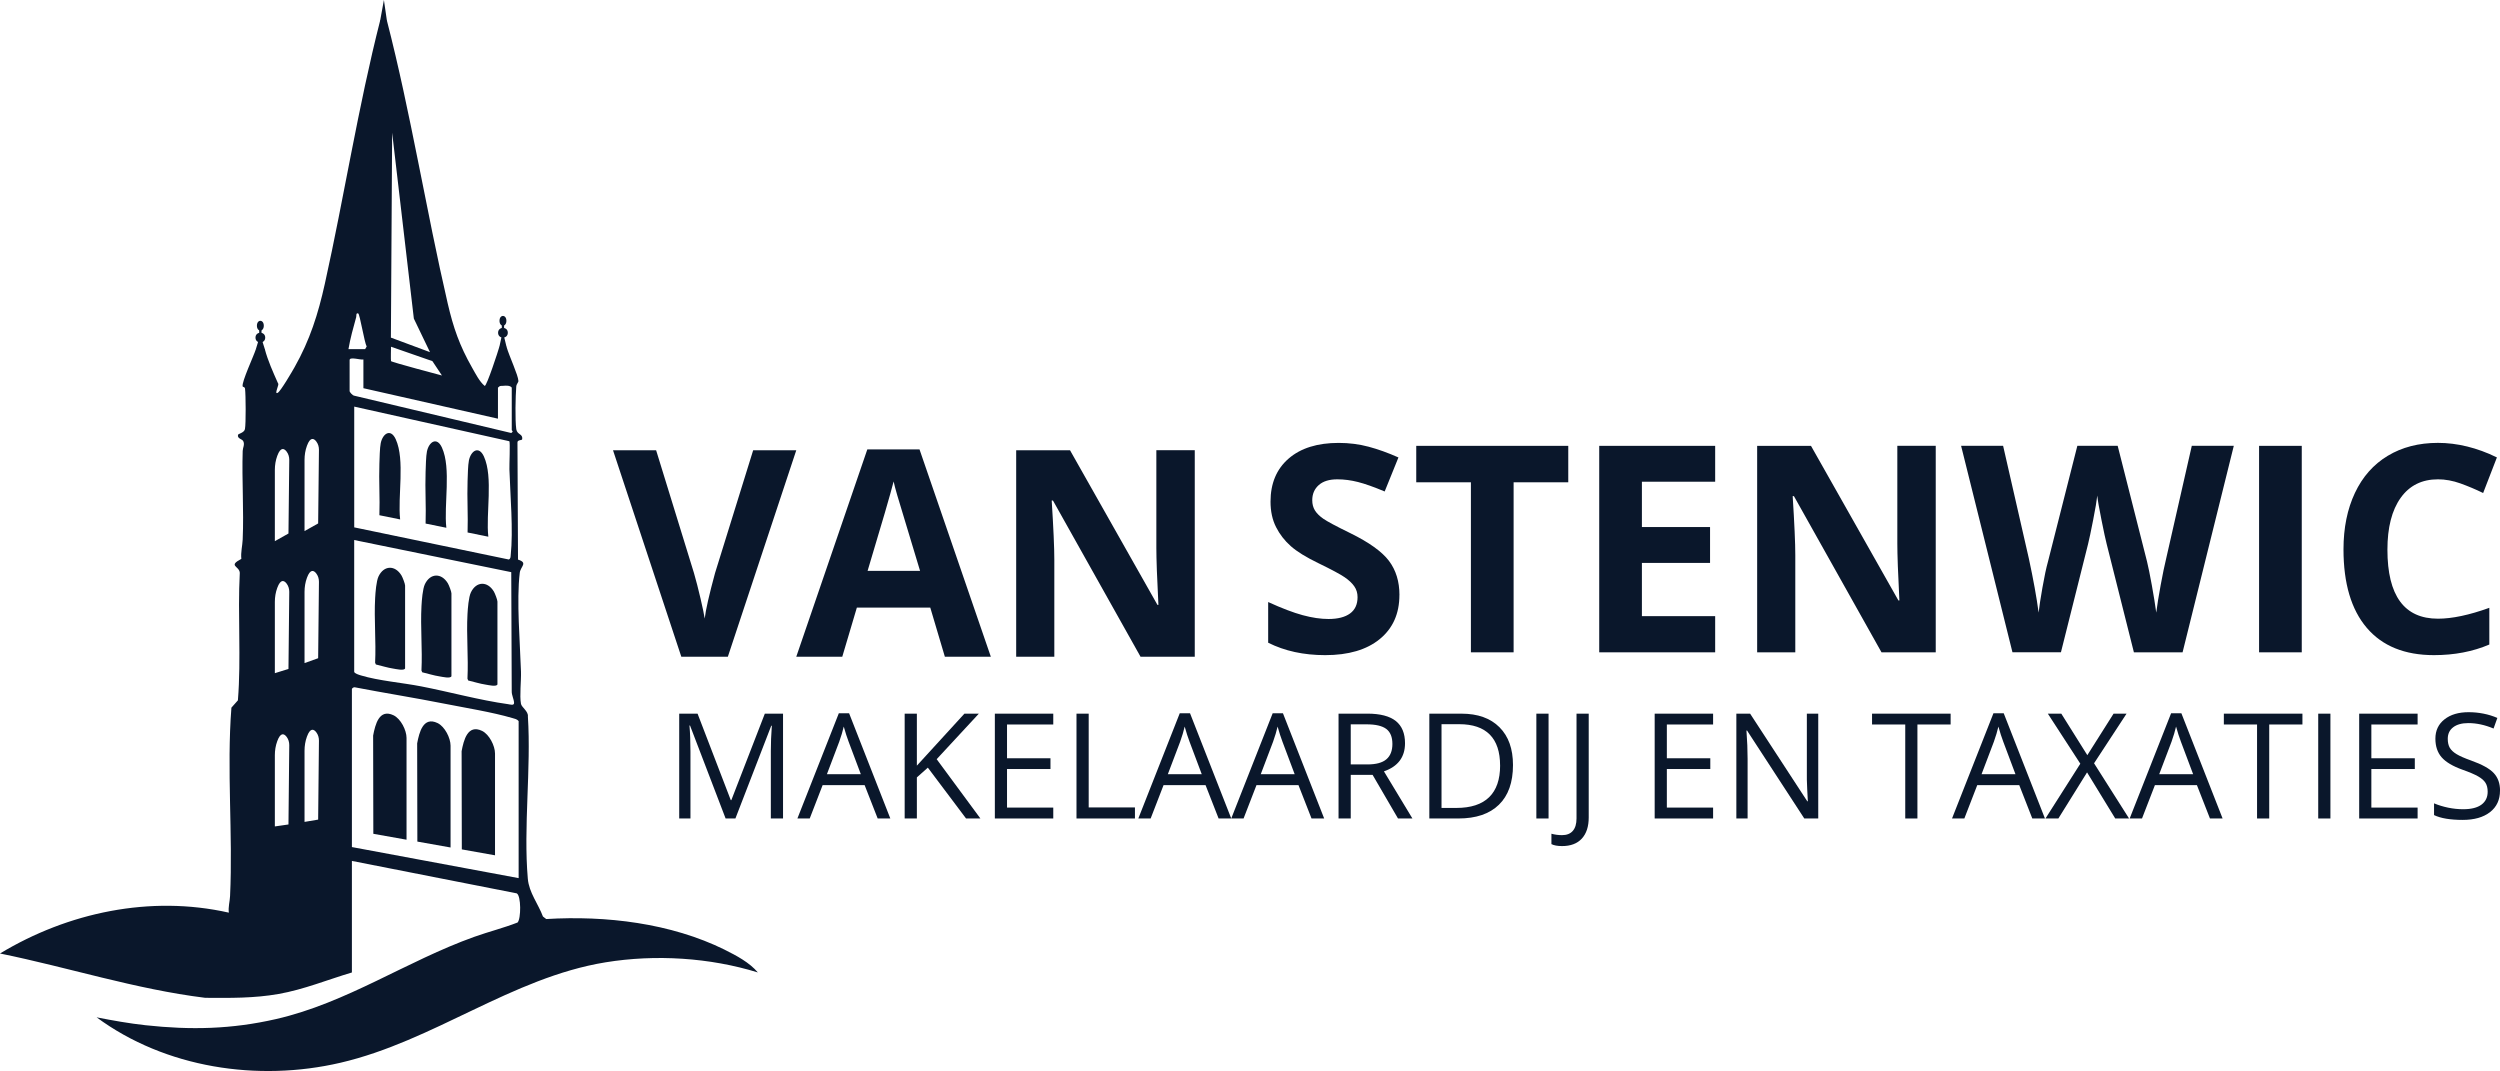
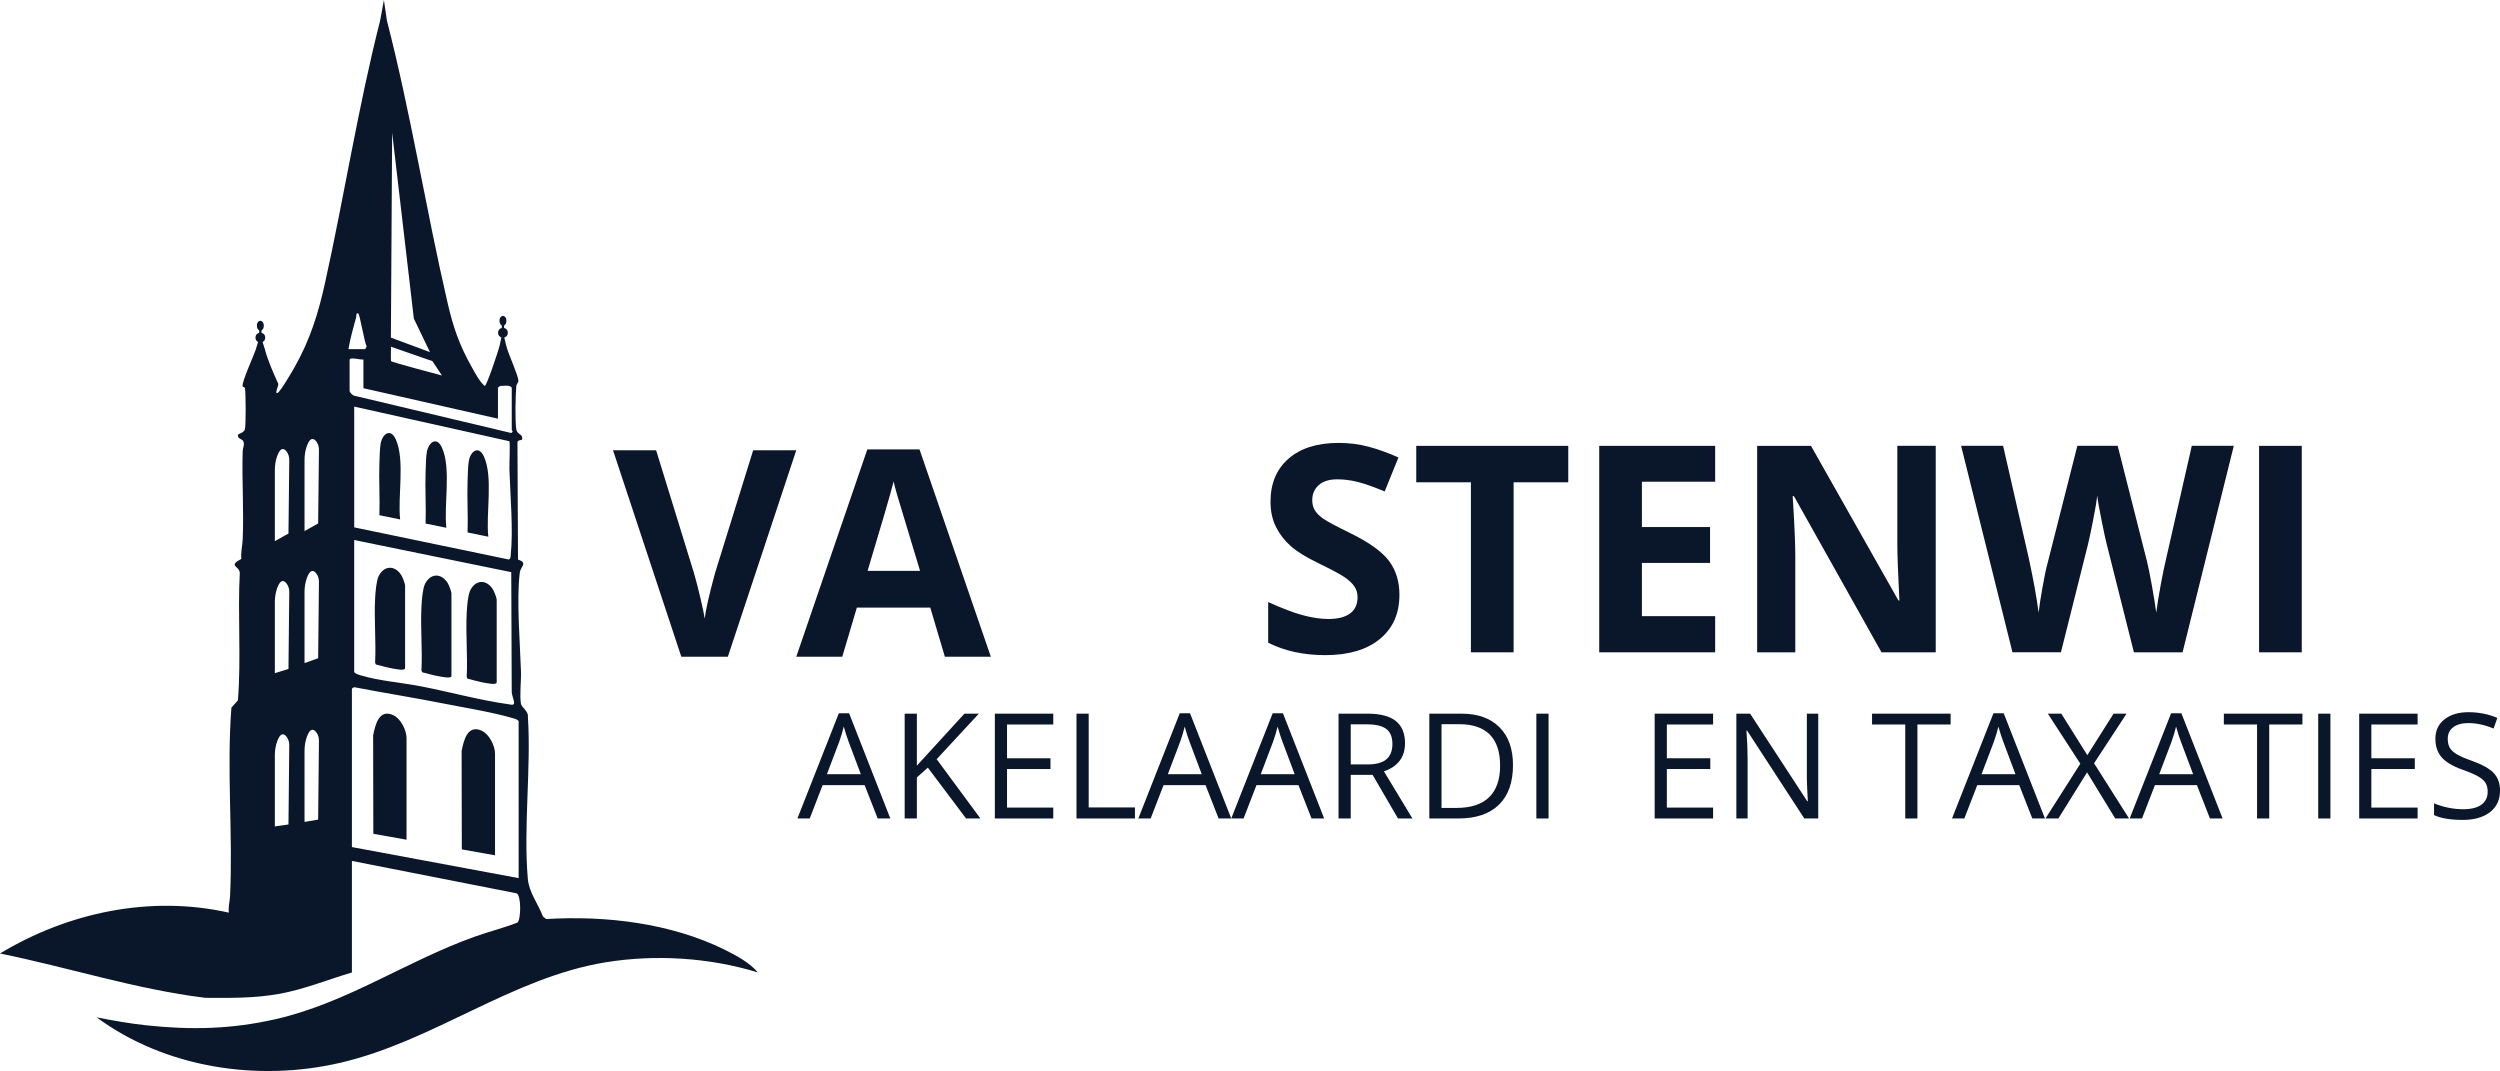
<svg xmlns="http://www.w3.org/2000/svg" id="Laag_1" version="1.1" viewBox="0 0 1002.19 429.33">
  <defs>
    <style>
      .st0 {
        fill: #0a172b;
      }
    </style>
  </defs>
  <g>
    <g>
      <path class="st0" d="M560.99,238.52c0,7.47-2.62,13.36-7.87,17.66-5.24,4.3-12.54,6.45-21.89,6.45-8.61,0-16.23-1.66-22.85-4.98v-16.31c5.45,2.49,10.06,4.25,13.83,5.27,3.77,1.02,7.22,1.53,10.35,1.53,3.75,0,6.63-.74,8.64-2.21,2.01-1.47,3.01-3.66,3.01-6.57,0-1.62-.44-3.07-1.32-4.33-.88-1.26-2.18-2.48-3.89-3.65-1.71-1.17-5.2-3.04-10.46-5.6-4.93-2.38-8.63-4.66-11.1-6.85-2.47-2.19-4.44-4.74-5.91-7.64-1.47-2.91-2.21-6.3-2.21-10.19,0-7.32,2.42-13.08,7.26-17.27,4.84-4.19,11.53-6.28,20.06-6.28,4.2,0,8.2.51,12.01,1.53,3.81,1.02,7.79,2.45,11.95,4.3l-5.52,13.64c-4.31-1.81-7.87-3.08-10.68-3.79-2.81-.72-5.58-1.08-8.31-1.08-3.24,0-5.72.77-7.45,2.32-1.73,1.55-2.59,3.57-2.59,6.06,0,1.55.35,2.9,1.05,4.05.7,1.15,1.81,2.26,3.34,3.34,1.53,1.08,5.14,3.01,10.85,5.8,7.54,3.7,12.71,7.41,15.51,11.12,2.8,3.72,4.2,8.28,4.2,13.67Z" />
      <path class="st0" d="M606.76,261.5h-17.11v-68.16h-21.91v-14.61h60.94v14.61h-21.91v68.16Z" />
      <path class="st0" d="M687.57,261.5h-46.48v-82.77h46.48v14.38h-29.37v18.17h27.32v14.38h-27.32v21.34h29.37v14.49Z" />
      <path class="st0" d="M776,261.5h-21.75l-35.11-62.62h-.5c.7,11.06,1.05,18.95,1.05,23.67v38.95h-15.29v-82.77h21.58l35.05,61.99h.39c-.55-10.76-.83-18.36-.83-22.82v-39.18h15.4v82.77Z" />
      <path class="st0" d="M874.92,261.5h-19.49l-10.93-43.48c-.41-1.55-1.1-4.75-2.07-9.6-.98-4.85-1.54-8.1-1.68-9.77-.22,2.04-.77,5.31-1.66,9.82-.88,4.51-1.56,7.73-2.04,9.65l-10.87,43.37h-19.43l-20.59-82.77h16.84l10.32,45.18c1.8,8.34,3.11,15.57,3.92,21.68.22-2.15.73-5.48,1.52-9.99.79-4.51,1.54-8.01,2.24-10.5l11.76-46.37h16.17l11.76,46.37c.51,2.08,1.16,5.25,1.93,9.51.77,4.27,1.36,7.93,1.77,10.98.37-2.94.96-6.61,1.77-11.01.81-4.4,1.55-7.96,2.21-10.67l10.27-45.18h16.84l-20.53,82.77Z" />
      <path class="st0" d="M905.61,261.5v-82.77h17.11v82.77h-17.11Z" />
-       <path class="st0" d="M977.32,192.15c-6.44,0-11.43,2.48-14.96,7.44-3.53,4.96-5.3,11.88-5.3,20.75,0,18.46,6.75,27.68,20.26,27.68,5.67,0,12.53-1.45,20.59-4.36v14.72c-6.62,2.83-14.02,4.25-22.19,4.25-11.74,0-20.72-3.65-26.94-10.95-6.22-7.3-9.33-17.79-9.33-31.45,0-8.61,1.53-16.14,4.58-22.62,3.05-6.47,7.44-11.44,13.17-14.89,5.72-3.45,12.43-5.18,20.12-5.18s15.71,1.94,23.63,5.83l-5.52,14.27c-3.02-1.47-6.05-2.75-9.11-3.85-3.06-1.09-6.05-1.64-9-1.64Z" />
    </g>
    <g>
-       <path class="st0" d="M290.88,328.11l-14.26-37.25h-.23c.27,2.95.4,6.46.4,10.52v26.73h-4.51v-42.02h7.36l13.31,34.66h.23l13.42-34.66h7.3v42.02h-4.89v-27.07c0-3.1.13-6.48.4-10.12h-.23l-14.37,37.19h-3.94Z" />
      <path class="st0" d="M351.84,328.11l-5.23-13.37h-16.84l-5.17,13.37h-4.94l16.61-42.19h4.11l16.53,42.19h-5.06ZM345.08,310.35l-4.89-13.02c-.63-1.65-1.28-3.67-1.95-6.06-.42,1.84-1.03,3.86-1.81,6.06l-4.94,13.02h13.6Z" />
      <path class="st0" d="M393.02,328.11h-5.75l-15.32-20.38-4.4,3.91v16.47h-4.89v-42.02h4.89v20.84l19.06-20.84h5.78l-16.9,18.25,17.53,23.77Z" />
      <path class="st0" d="M422.23,328.11h-23.42v-42.02h23.42v4.34h-18.54v13.54h17.42v4.31h-17.42v15.46h18.54v4.37Z" />
      <path class="st0" d="M431.54,328.11v-42.02h4.89v37.59h18.54v4.43h-23.42Z" />
      <path class="st0" d="M488.51,328.11l-5.23-13.37h-16.84l-5.17,13.37h-4.94l16.61-42.19h4.11l16.53,42.19h-5.06ZM481.75,310.35l-4.89-13.02c-.63-1.65-1.28-3.67-1.95-6.06-.42,1.84-1.03,3.86-1.81,6.06l-4.94,13.02h13.6Z" />
      <path class="st0" d="M525.76,328.11l-5.23-13.37h-16.84l-5.17,13.37h-4.94l16.61-42.19h4.11l16.53,42.19h-5.06ZM519,310.35l-4.89-13.02c-.63-1.65-1.28-3.67-1.95-6.06-.42,1.84-1.03,3.86-1.81,6.06l-4.94,13.02h13.6Z" />
      <path class="st0" d="M541.48,310.63v17.47h-4.89v-42.02h11.53c5.15,0,8.96.99,11.43,2.96,2.46,1.97,3.69,4.94,3.69,8.91,0,5.56-2.82,9.31-8.45,11.27l11.41,18.88h-5.78l-10.17-17.47h-8.77ZM541.48,306.44h6.7c3.45,0,5.98-.68,7.59-2.06,1.61-1.37,2.41-3.42,2.41-6.16s-.82-4.78-2.46-6.01-4.27-1.84-7.89-1.84h-6.35v16.07Z" />
      <path class="st0" d="M606.52,306.7c0,6.94-1.88,12.24-5.65,15.91-3.77,3.67-9.18,5.5-16.25,5.5h-11.64v-42.02h12.88c6.53,0,11.61,1.81,15.23,5.43,3.62,3.62,5.43,8.68,5.43,15.18ZM601.35,306.87c0-5.48-1.38-9.61-4.12-12.39-2.75-2.78-6.84-4.17-12.26-4.17h-7.1v33.57h5.95c5.82,0,10.2-1.43,13.14-4.3,2.93-2.86,4.4-7.1,4.4-12.72Z" />
      <path class="st0" d="M615.89,328.11v-42.02h4.89v42.02h-4.89Z" />
-       <path class="st0" d="M626.18,339.17c-1.8,0-3.22-.26-4.25-.78v-4.17c1.36.38,2.78.57,4.25.57,1.9,0,3.34-.57,4.33-1.72.99-1.15,1.48-2.81,1.48-4.97v-42.02h4.89v41.62c0,3.64-.92,6.46-2.76,8.47-1.84,2-4.48,3-7.93,3Z" />
      <path class="st0" d="M686.74,328.11h-23.42v-42.02h23.42v4.34h-18.54v13.54h17.42v4.31h-17.42v15.46h18.54v4.37Z" />
      <path class="st0" d="M728.88,328.11h-5.58l-22.96-35.27h-.23c.31,4.14.46,7.93.46,11.38v23.89h-4.51v-42.02h5.52l22.91,35.12h.23c-.04-.52-.12-2.18-.26-4.99-.13-2.81-.18-4.82-.14-6.02v-24.12h4.57v42.02Z" />
      <path class="st0" d="M768.66,328.11h-4.89v-37.68h-13.31v-4.34h31.5v4.34h-13.31v37.68Z" />
      <path class="st0" d="M814.7,328.11l-5.23-13.37h-16.84l-5.17,13.37h-4.94l16.61-42.19h4.11l16.53,42.19h-5.06ZM807.95,310.35l-4.89-13.02c-.63-1.65-1.28-3.67-1.95-6.06-.42,1.84-1.03,3.86-1.81,6.06l-4.94,13.02h13.6Z" />
      <path class="st0" d="M853.5,328.11h-5.55l-11.3-18.48-11.5,18.48h-5.17l13.97-21.96-13.02-20.06h5.4l10.43,16.64,10.52-16.64h5.2l-13.02,19.89,14.03,22.13Z" />
      <path class="st0" d="M885.92,328.11l-5.23-13.37h-16.84l-5.17,13.37h-4.94l16.61-42.19h4.11l16.53,42.19h-5.06ZM879.17,310.35l-4.89-13.02c-.63-1.65-1.28-3.67-1.95-6.06-.42,1.84-1.03,3.86-1.81,6.06l-4.94,13.02h13.6Z" />
      <path class="st0" d="M909.69,328.11h-4.89v-37.68h-13.31v-4.34h31.5v4.34h-13.31v37.68Z" />
      <path class="st0" d="M929.32,328.11v-42.02h4.89v42.02h-4.89Z" />
      <path class="st0" d="M969.16,328.11h-23.42v-42.02h23.42v4.34h-18.54v13.54h17.42v4.31h-17.42v15.46h18.54v4.37Z" />
      <path class="st0" d="M1002.19,316.93c0,3.7-1.34,6.58-4.02,8.65-2.68,2.07-6.32,3.1-10.92,3.1-4.98,0-8.81-.64-11.5-1.93v-4.71c1.72.73,3.6,1.3,5.63,1.73,2.03.42,4.04.63,6.04.63,3.26,0,5.71-.62,7.36-1.85,1.65-1.24,2.47-2.96,2.47-5.16,0-1.46-.29-2.65-.88-3.58-.58-.93-1.56-1.79-2.93-2.57-1.37-.79-3.45-1.68-6.25-2.67-3.91-1.4-6.7-3.06-8.38-4.97-1.68-1.92-2.52-4.42-2.52-7.5,0-3.24,1.22-5.82,3.65-7.73,2.43-1.92,5.65-2.87,9.66-2.87s8.02.77,11.53,2.3l-1.52,4.25c-3.47-1.46-6.84-2.18-10.12-2.18-2.59,0-4.61.56-6.06,1.67-1.46,1.11-2.18,2.65-2.18,4.63,0,1.46.27,2.65.8,3.58.54.93,1.44,1.78,2.72,2.56,1.27.78,3.22,1.63,5.85,2.57,4.41,1.57,7.44,3.26,9.1,5.06,1.66,1.8,2.49,4.14,2.49,7.01Z" />
    </g>
    <g>
      <path class="st0" d="M301.93,180.49h17.28l-27.43,82.77h-18.66l-27.38-82.77h17.28l15.18,49.25c.85,2.91,1.72,6.29,2.62,10.16.9,3.87,1.46,6.56,1.68,8.07.4-3.47,1.78-9.55,4.14-18.23l15.29-49.25Z" />
      <path class="st0" d="M378.77,263.26l-5.85-19.7h-29.42l-5.85,19.7h-18.44l28.48-83.11h20.92l28.59,83.11h-18.44ZM368.83,228.84c-5.41-17.85-8.46-27.95-9.14-30.29-.68-2.34-1.17-4.19-1.46-5.55-1.21,4.83-4.69,16.78-10.43,35.84h21.03Z" />
-       <path class="st0" d="M478.96,263.26h-21.75l-35.11-62.62h-.5c.7,11.06,1.05,18.95,1.05,23.67v38.95h-15.29v-82.77h21.58l35.05,61.99h.39c-.55-10.76-.83-18.36-.83-22.82v-39.18h15.4v82.77Z" />
    </g>
  </g>
  <g>
    <g>
      <polygon class="st0" points="152.43 8.07 153.9 0 155.07 8.07 153.75 15.1 152.43 8.07" />
      <polygon class="st0" points="102.58 139.95 104.34 134.17 106.16 139.95 106.16 143.7 102.58 139.95" />
      <polygon class="st0" points="200.21 138.93 201.54 132.77 203.03 138.93 201.54 143.17 200.21 138.93" />
      <circle class="st0" cx="104.37" cy="135.34" r="1.95" />
      <ellipse class="st0" cx="104.37" cy="130.56" rx="1.38" ry="1.95" />
      <circle class="st0" cx="201.62" cy="133.39" r="1.95" />
      <ellipse class="st0" cx="201.62" cy="128.6" rx="1.38" ry="1.95" />
      <rect class="st0" x="103.91" y="130.56" width=".92" height="3.61" />
      <rect class="st0" x="201.16" y="129.16" width=".92" height="3.61" />
      <path class="st0" d="M290.54,380.73c-21.67-10.69-47.62-13.75-71.57-12.31l-1.32-1.02c-1.88-5.06-5.58-9.56-6.06-15.14-1.8-20.73,1.37-44.03.03-65.03.27-2.05-2.5-3.67-2.77-5.07-.61-3.2.12-9.27,0-12.92-.36-11.55-1.84-28.51-.49-39.64.31-2.52,3.41-3.99-.7-5.27l-.22-46.82c-.17-1.26,1.79-.96,1.87-1.38.43-2.33-2.02-1.73-2.35-4.12-.51-3.68-.31-13.19,0-17.1.08-.99.89-1.62.86-2.2-.11-2.38-3.48-9.41-4.8-13.77h-2.82c-.46,1.7-5.05,15.77-5.89,15.77-2.09-1.71-3.7-4.95-5.08-7.37-4.99-8.78-7.48-15.91-9.76-25.74-8.73-37.68-14.75-76.05-24.41-113.52h-2.63c-8.88,34.86-14.41,70.51-22.19,105.6-2.69,12.15-6.01,22.66-12.14,33.5-.95,1.69-5.61,9.7-6.77,10.29-1.61.82.81-3.53.14-3.78-2.07-4.67-4.06-9.04-5.31-13.73h-3.58s0,0,0,0c-.85,2.73-5.72,13.08-5.31,14.9.08.37.85.11.96.97.31,2.39.38,14.01-.03,16.17-.29,1.52-2.71,1.85-2.79,2.32-.35,1.56,1.64,1.61,2.1,2.52.7,1.37-.18,2.6-.22,3.93-.36,11.78.51,23.72,0,35.51-.11,2.47-.82,5.14-.54,7.76-5.51,2.9-.82,2.78-.62,5.58-.89,16.99.6,34.27-.76,51.13l-2.6,2.93c-1.94,24.92.64,50.5-.54,75.52-.1,2.22-.8,4.39-.49,6.66-31.45-7.1-64.49-.09-91.74,16.37,27.48,5.59,54.36,14.33,82.27,17.77,9.91.07,19.6.19,29.39-1.54,10.11-1.78,19.63-5.71,29.41-8.62v-44.72l66.07,13c1.81.91,1.76,10.25.34,11.69-5.6,2.19-11.6,3.69-17.32,5.73-27.25,9.75-51.07,26.46-79.51,32.98-17.81,4.08-34.15,4.44-52.27,2.47-6.6-.72-13.15-1.89-19.65-3.17,27.55,20.31,64.61,25.92,97.74,18.21,37.41-8.7,68.64-34.14,106.33-40.27,19.97-3.25,41.72-1.9,61.01,4.07-3.33-3.98-8.62-6.79-13.27-9.08ZM110.18,188.39c0-1.93.3-3.84.97-5.65,1.35-3.7,2.78-2.97,3.73-1.74.74.96,1.09,2.15,1.08,3.36l-.32,29.51-5.46,3.07v-28.55ZM110.18,241.31c0-1.93.3-3.84.97-5.65,1.35-3.7,2.78-2.97,3.73-1.74.74.96,1.09,2.15,1.08,3.36l-.32,30.88-5.46,1.7v-28.55ZM115.64,330.51l-5.46.79v-28.55c0-1.93.3-3.84.97-5.65,1.35-3.7,2.78-2.97,3.73-1.74.74.96,1.09,2.15,1.08,3.36l-.32,31.79ZM122.08,184.35c0-1.93.31-3.84.97-5.65,1.35-3.7,2.78-2.97,3.73-1.74.74.96,1.09,2.15,1.08,3.36l-.32,29.51-5.46,3.07v-28.55ZM122.08,237.27c0-1.93.31-3.84.97-5.65,1.35-3.7,2.78-2.97,3.73-1.74.74.96,1.09,2.15,1.08,3.36l-.32,30.62-5.46,1.96v-28.55ZM127.54,328.56l-5.46.92v-28.55c0-1.93.31-3.84.97-5.65,1.35-3.7,2.78-2.97,3.73-1.74.74.96,1.09,2.15,1.08,3.36l-.32,31.66ZM204.21,188.14c.33,10.4,1.6,24.43.51,34.58-.07.69-.04,1.15-.71,1.58l-62.01-12.89v-48.41l62.19,13.88c.37.43-.04,9.58.02,11.27ZM204.95,229.36l.19,47.76c-.04,1.58.86,3.07.94,4.6.06,1.25-1.56.68-2.41.56-11.19-1.55-23.55-4.94-34.82-7.13-7.52-1.47-17.11-2.25-24.19-4.4-.62-.19-2.67-.79-2.67-1.48v-52.79l62.96,12.88ZM157.21,53.28l8.69,74.43,6.47,13.46-15.67-5.83.5-82.06ZM156.76,139l16.58,5.77,3.83,5.76s-20.29-5.36-20.42-5.77c-.13-.41,0-5.77,0-5.77ZM142.79,127.13c.16-.57-.18-1.81.81-1.47.65.22,2.47,11.64,3.39,13.24l-.61,1.05h-6.69c.73-4.33,1.94-8.59,3.1-12.82ZM140.15,156.77v-12.45c0-1.44,4.54.09,5.53-.23v11.53l53.94,12.22v-12.45l.76-.62c.42-.13.86-.06,1.29-.1,1.14-.1,2.77-.23,3.48.71v17.06c0,.17.9.44-.22,1.14l-62.94-14.96c-.64-.08-1.84-1.42-1.84-1.85ZM207.92,352.02l-66.85-12.45v-63.39c0-.2.72-.77,1.1-.67,11.93,2.3,23.96,4.2,35.87,6.56,8.65,1.72,19.09,3.36,27.4,5.79.91.27,1.83.41,2.47,1.22v62.93Z" />
    </g>
    <path class="st0" d="M157.76,286.74c-5.76-2.77-7.34,3.71-8.18,8.14l.08,39.37,13.31,2.37v-40.8c0-3.11-2.31-7.68-5.21-9.08Z" />
-     <path class="st0" d="M175.41,289.86c-5.76-2.77-7.34,3.71-8.18,8.14l.08,39.37,13.31,2.37v-40.8c0-3.11-2.31-7.68-5.21-9.08Z" />
    <path class="st0" d="M193.23,292.99c-5.76-2.77-7.34,3.71-8.18,8.14l.08,39.37,13.31,2.37v-40.8c0-3.11-2.31-7.68-5.21-9.08Z" />
    <path class="st0" d="M150.37,265.64l.3.73c2.32.55,4.64,1.3,7.01,1.66.94.14,4.39.98,4.71-.1v-33.19c0-.7-1-3.32-1.46-4.07-2.56-4.19-7.01-4.1-9.17.36-.93,1.93-1.25,6.45-1.38,8.76-.46,8.47.41,17.34-.01,25.85Z" />
    <path class="st0" d="M168.95,268.77l.3.73c2.32.55,4.64,1.3,7.01,1.66.94.14,4.39.98,4.71-.1v-33.19c0-.7-1-3.32-1.46-4.07-2.56-4.19-7.01-4.1-9.17.36-.93,1.93-1.25,6.45-1.38,8.76-.46,8.47.41,17.34-.01,25.85Z" />
-     <path class="st0" d="M187.39,272.06l.3.73c2.32.55,4.64,1.3,7.01,1.66.94.14,4.39.98,4.71-.1v-33.19c0-.7-1-3.32-1.46-4.07-2.56-4.19-7.01-4.1-9.17.36-.93,1.93-1.25,6.45-1.38,8.76-.46,8.47.41,17.34-.01,25.85Z" />
+     <path class="st0" d="M187.39,272.06c2.32.55,4.64,1.3,7.01,1.66.94.14,4.39.98,4.71-.1v-33.19c0-.7-1-3.32-1.46-4.07-2.56-4.19-7.01-4.1-9.17.36-.93,1.93-1.25,6.45-1.38,8.76-.46,8.47.41,17.34-.01,25.85Z" />
    <path class="st0" d="M158.65,176.1c-2.02-4.45-5.19-2.37-6.02,1.53-.39,1.82-.46,6.16-.54,8.22-.25,6.88.24,13.81,0,20.69l8.32,1.69c-1.04-9.1,2.02-23.82-1.76-32.13Z" />
    <path class="st0" d="M177.17,179.44c-2.02-4.45-5.19-2.37-6.02,1.53-.39,1.82-.46,6.16-.54,8.22-.25,6.88.24,13.81,0,20.69l8.32,1.69c-1.04-9.1,2.02-23.82-1.76-32.13Z" />
    <path class="st0" d="M194,183.02c-2.02-4.45-5.19-2.37-6.02,1.53-.39,1.82-.46,6.16-.54,8.22-.25,6.88.24,13.81,0,20.69l8.32,1.69c-1.04-9.1,2.02-23.82-1.76-32.13Z" />
  </g>
</svg>